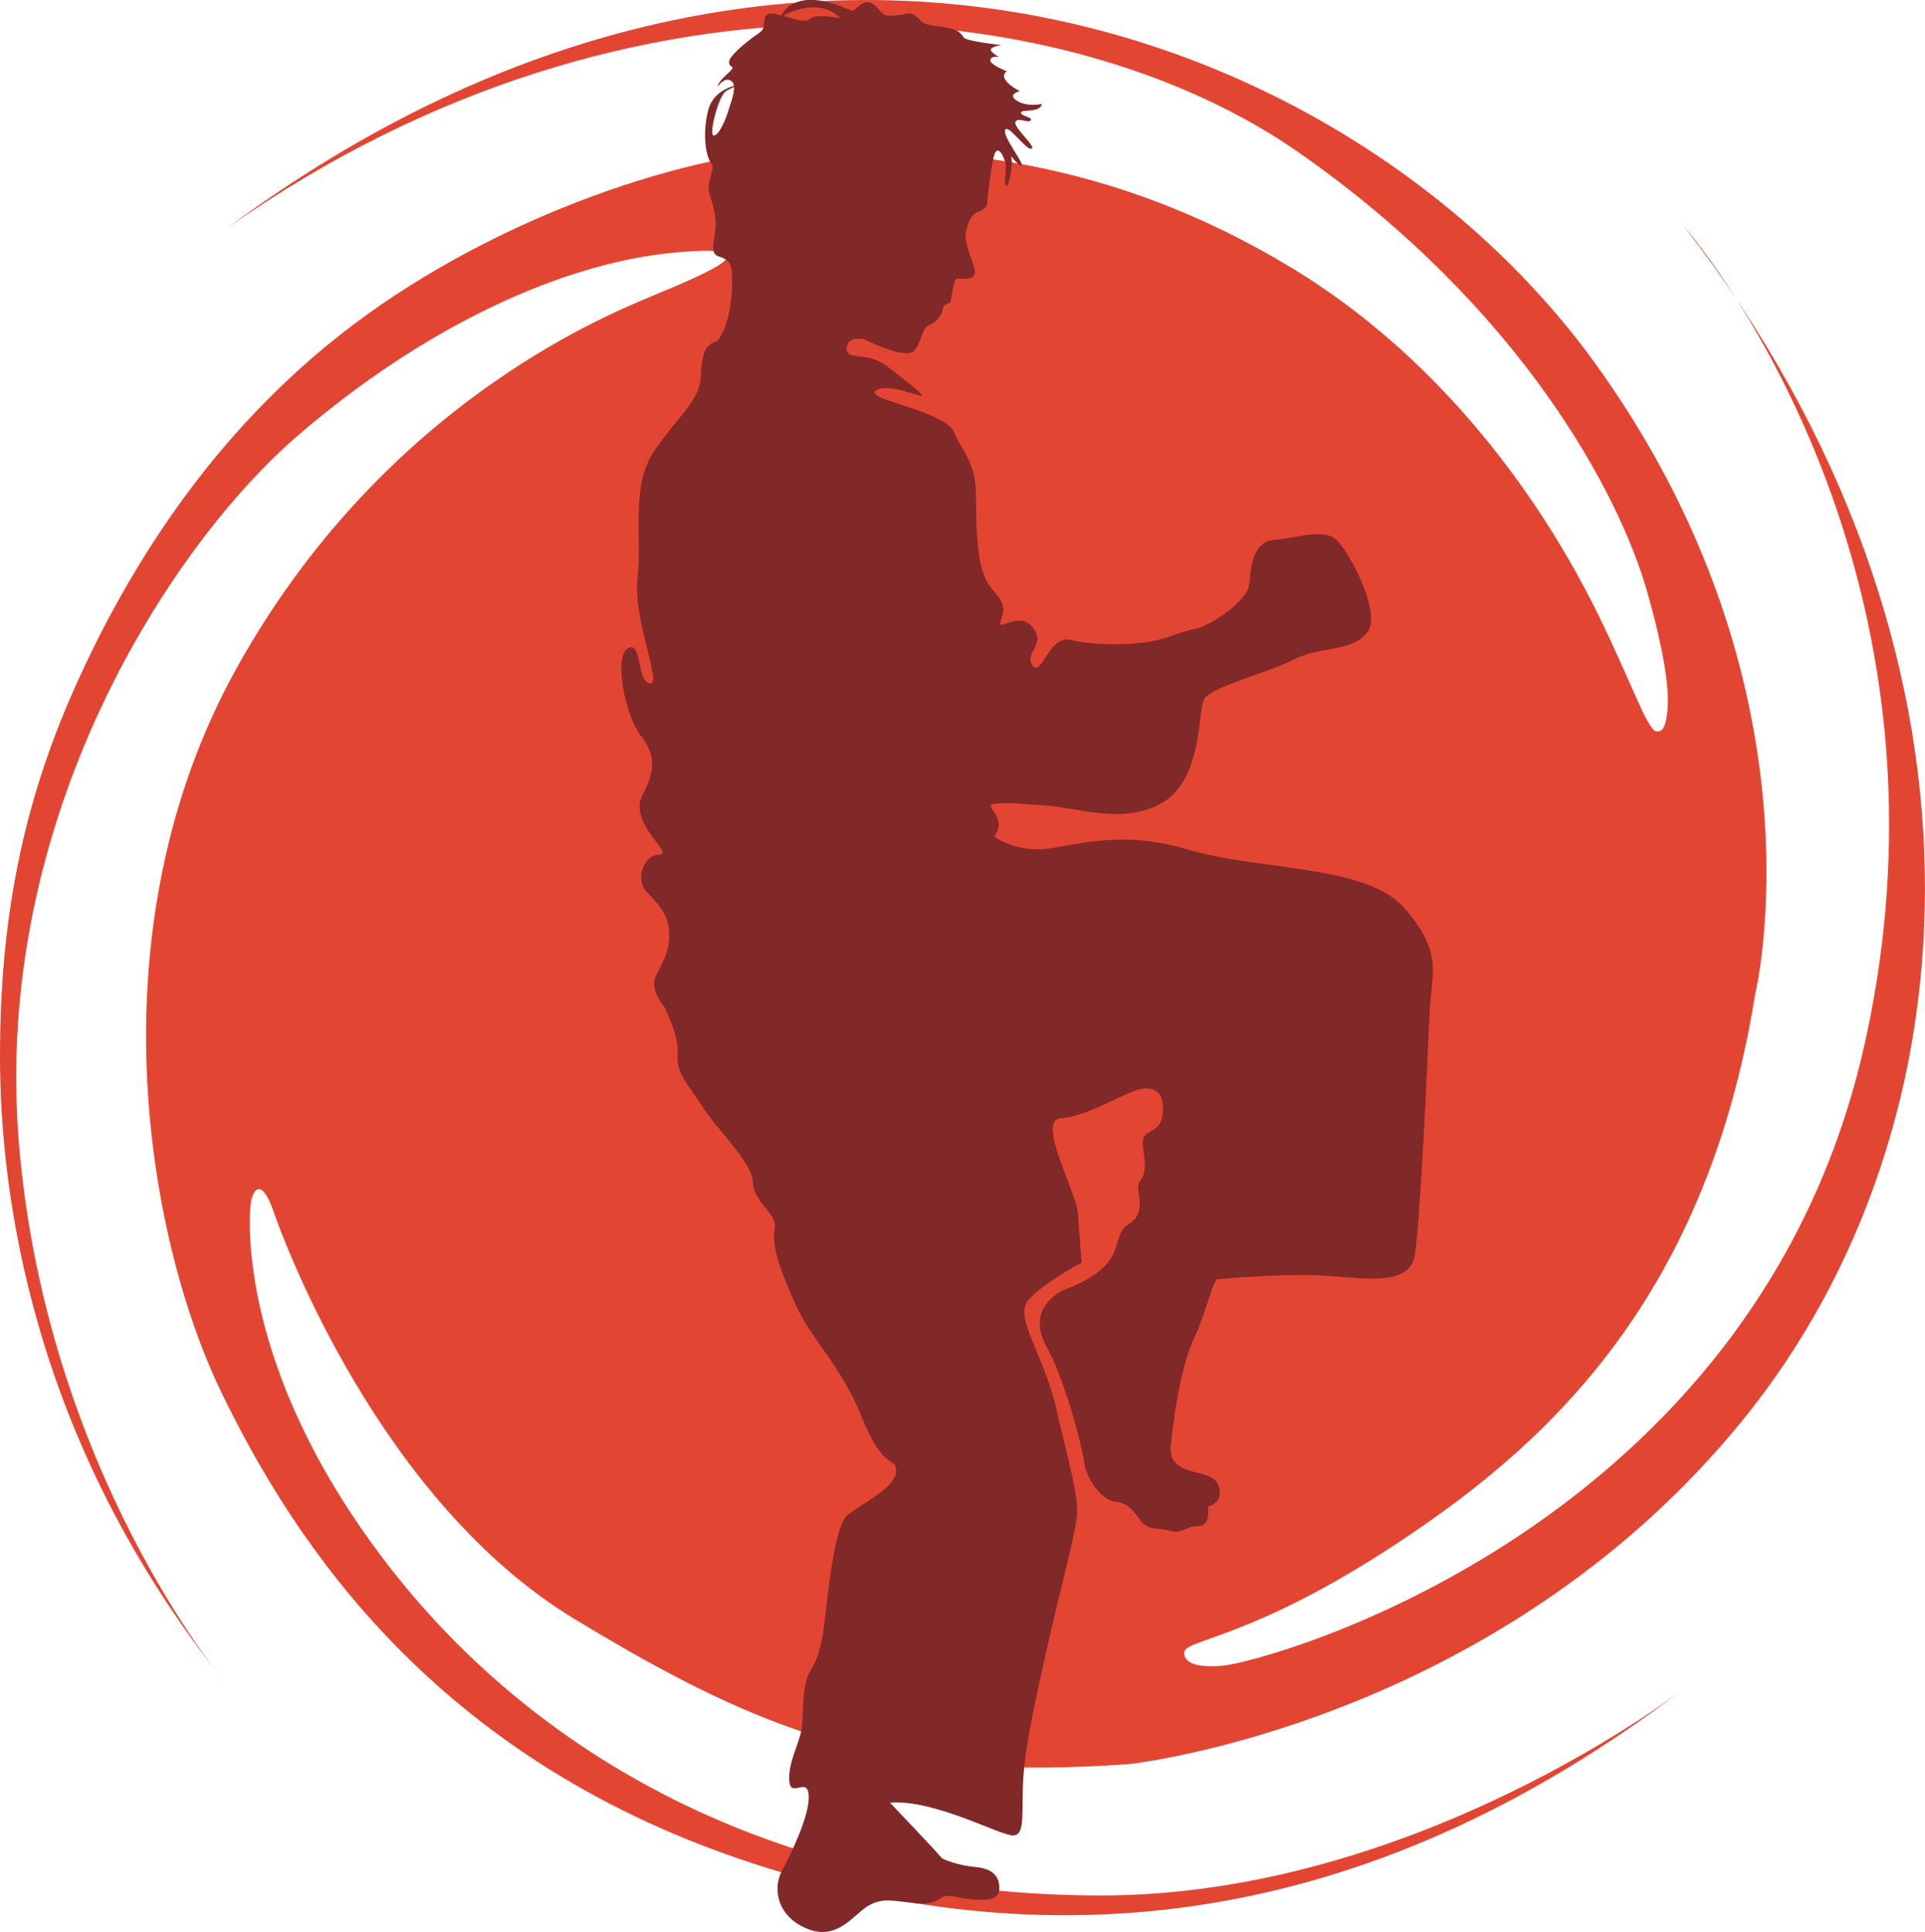
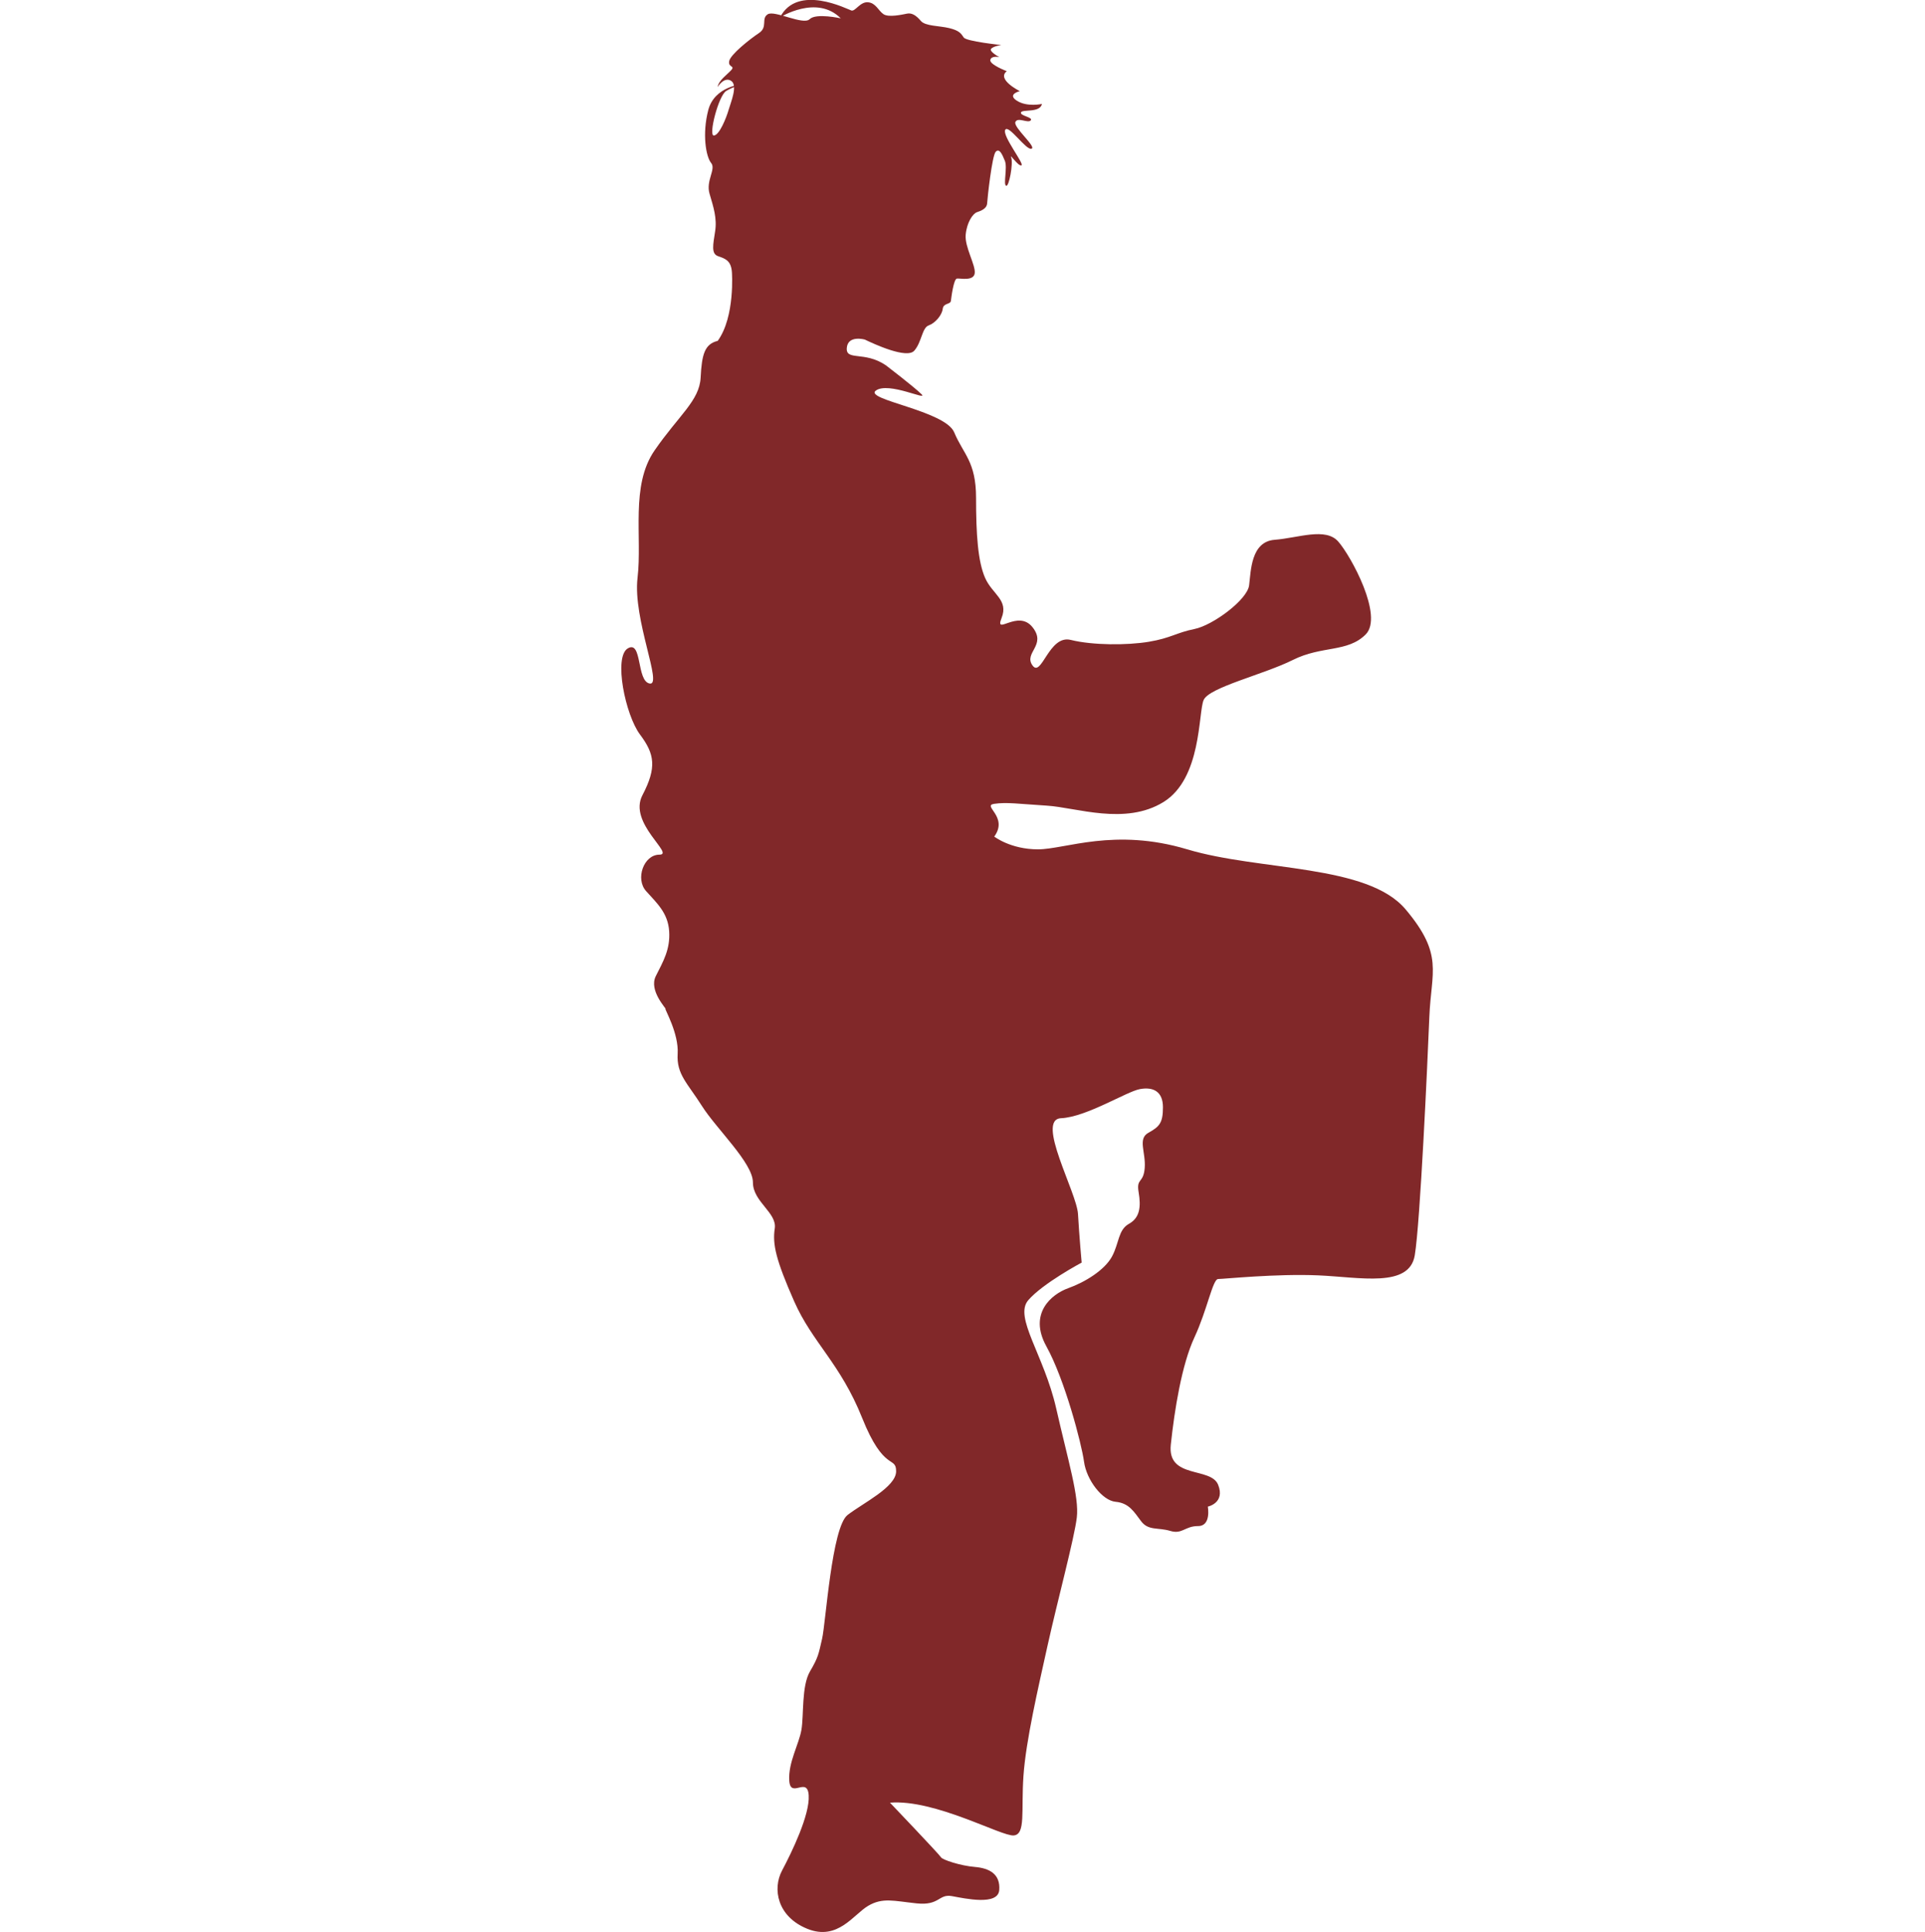
<svg xmlns="http://www.w3.org/2000/svg" id="Calque_1" data-name="Calque 1" viewBox="0 0 357.84 359.14">
  <defs>
    <style>
      .cls-1 {
        fill: #e34533;
      }

      .cls-1, .cls-2 {
        stroke-width: 0px;
      }

      .cls-2 {
        fill: #812829;
      }
    </style>
  </defs>
-   <path class="cls-1" d="m309.96,132.11c.34-3.31-.25-9.7-3.73-22-5.11-18.04-23.23-52.72-64.77-81.75C199.92-.67,118.14-10.88,42.43,42.24c105.01-77.69,209.93-35.54,253.86,24.98,43.93,60.52,29.97,117.64,29.97,117.64-9.32,58.18-40.5,84.87-66.86,102.22-26.36,17.36-38.9,17.68-39.21,19.93,0,0-1.04,3.31,7.01,2.63,8.04-.67,99.45-25.31,119.49-115.88,20.04-90.58-33.6-151.62-33.6-151.62,60.06,77.66,55.63,167.06,10.6,222.16-46.02,56.32-113.68,63.6-113.68,63.6-44.15,3.21-67.29-5.14-103.29-27-36-21.86-53.79-69.65-55.93-75.86-2.14-6.22-4.07-4.29-4.29-.21s-1.29,31.93,26.57,67.29c27.86,35.36,72.86,60.22,131.58,60.22s108.11-38.26,108.11-38.26c-59.15,45-118.61,50.79-175.19,31.5-56.58-19.29-82.61-58.18-96.43-86.79s-24.11-86.15,2.9-134.69c27.01-48.54,68.15-65.25,76.5-68.79,8.36-3.54,25.72-10.28,4.83-8.36-20.89,1.93-46.61,13.82-70.07,34.07C31.82,101.29-1.61,152.08,3.54,212.83c5.14,60.75,38.26,99.86,38.26,99.86C5.36,267.26,0,220.76,0,196.33s3.86-46.07,13.93-68.58c10.07-22.5,26.57-49.29,54.22-69.22,27.65-19.93,63.86-31.5,86.36-31.07s51.86,1.93,85.51,22.28c33.64,20.36,51.21,52.34,57.64,65.68,3.58,7.44,5.93,13.13,7.56,16.57,0,0,1.79,3.91,2.63,3.96s1.73.02,2.11-3.85h0Z" />
  <path class="cls-2" d="m164.66,67.89s5.27,4.03,6.63,5.38-6.09-2.37-8.46-.68,12.86,3.72,14.55,7.78,4.06,5.41,4.06,12.18.34,11.84,1.69,14.89,4.4,4.06,3.05,7.45,3.05-1.69,5.75,1.69-1.69,4.74,0,7.11,3.05-5.75,7.11-4.74,10.49,1.02,14.55.34,5.08-1.69,8.46-2.37,9.81-5.41,10.15-8.12.34-8.12,4.74-8.46,9.48-2.37,11.84.34c2.37,2.71,8.46,13.87,5.08,17.26-3.38,3.38-8.12,2.03-13.54,4.74s-15.57,5.08-16.58,7.45-.34,14.55-7.45,18.95c-7.11,4.4-16.24,1.02-21.66.68s-7.45-.68-9.81-.34,2.71,2.37,0,6.09c0,0,3.05,2.37,8.12,2.37s14.21-4.06,27.75,0c13.54,4.06,33.5,2.71,40.61,11.17,7.11,8.46,4.74,11.51,4.4,19.97-.34,8.46-1.69,38.24-2.71,44.33s-10.15,4.06-17.94,3.72c-7.78-.34-17.6.68-18.61.68s-2.03,5.75-4.4,10.83-3.72,13.54-4.4,19.97c-.68,6.43,7.45,4.06,8.8,7.45,1.35,3.38-1.92,4.06-1.92,4.06,0,0,.68,3.61-1.8,3.61s-2.93,1.58-5.19.9c-2.26-.68-4.06,0-5.41-1.8-1.35-1.8-2.26-3.38-4.74-3.61-2.48-.23-5.41-4.06-5.87-7.45s-3.61-15.34-6.99-21.43.9-9.7,4.06-10.83,6.77-3.38,8.12-5.87,1.13-4.96,3.16-6.09,2.26-3.16,1.8-5.87.9-1.58,1.13-4.51c.23-2.93-1.35-5.41.68-6.54s2.71-1.8,2.71-4.74-1.8-3.84-4.29-3.38-9.93,5.19-14.66,5.41c-4.74.23,2.93,13.76,3.16,17.82s.68,9.02.68,9.02c0,0-7.22,3.84-9.93,6.99s2.93,10.15,5.19,20.08,4.29,16.47,3.84,20.3-3.61,15.57-5.41,23.69-4.06,17.82-4.51,24.37c-.45,6.54.45,10.83-1.8,11.05s-14.66-6.77-23.01-6.09c0,0,9.25,9.7,9.48,10.15s3.61,1.58,6.32,1.8c2.71.23,4.74,1.35,4.51,4.29s-6.32,1.58-8.8,1.13-2.26,1.8-6.54,1.35c-4.29-.45-6.32-1.13-9.02.45-2.71,1.58-5.64,6.54-11.28,4.29-5.64-2.26-6.54-7.45-4.74-10.83,1.8-3.38,5.19-10.38,4.96-13.99-.23-3.61-3.38.68-3.61-2.71s1.8-6.77,2.26-9.48,0-8.12,1.58-10.83c1.58-2.71,1.58-3.16,2.26-6.09s1.8-20.76,4.74-23.01c2.93-2.26,9.02-5.19,9.02-8.12s-2.26.23-6.32-9.93c-4.06-10.15-9.25-13.99-12.63-21.66-3.38-7.67-4.06-10.6-3.61-13.54s-4.06-4.96-4.06-8.57-6.77-9.93-9.48-14.21-4.74-5.87-4.51-9.7-2.48-8.35-2.26-8.35-3.16-3.38-1.8-6.09,2.71-4.96,2.48-8.35-2.26-5.19-4.29-7.45-.45-6.77,2.48-6.77-5.87-5.87-3.16-11.05,2.26-7.67-.45-11.28-4.96-14.44-2.26-16.02,1.58,6.09,4.06,6.54-3.16-11.96-2.26-19.63-1.35-17.15,3.16-23.69,8.35-9.25,8.57-13.54.72-6.24,3.18-6.84c3.27-4.52,2.63-12.83,2.63-12.83-.17-2.16-1.31-2.46-2.59-2.92s-.91-2.11-.53-4.58c.39-2.46-.31-4.55-1.03-7.01-.73-2.46,1.25-4.58.29-5.73-.96-1.16-1.69-5.39-.53-9.83s6.31-4.81,6.31-4.81c0,0-1.53.4-2.97,1.25-1.44.86-3.34,8.31-2.31,8.29s2.34-3.33,2.75-4.76c.41-1.43,1.77-4.58.46-5.41s-2.51,1.16-2.51,1.16c.24-1.3,1.77-2.28,2.54-3.15s-.61-.44-.38-1.67c.23-1.23,3.85-4.1,5.54-5.22,1.69-1.12.34-2.69,1.63-3.49,1.28-.8,6.61,2.1,7.79.91,1.19-1.18,5.78-.15,5.78-.15-4.46-4.49-11.29-.18-11.29-.18,3.24-6.32,12.54-1.51,13.26-1.28s1.62-1.65,3.08-1.53c1.47.11,1.94,1.58,2.9,2.22s3.47.07,4.38-.11,1.72.37,2.56,1.36c.83.99,3.44.88,5.3,1.34,1.87.46,2.17,1.01,2.67,1.74s6.99,1.4,6.99,1.4c0,0-1.27.14-1.86.65s1.5,1.6,1.5,1.6c0,0-1.51-.34-1.69.52s3.06,2.09,3.06,2.09c-1.97,1.53,2.42,3.71,2.42,3.71,0,0-2.44.58-.53,1.79,1.91,1.21,4.65.59,4.65.59-.37,1.72-3.67.94-3.9,1.58s2.33.89,1.81,1.48-2.42-.68-2.85.3,4,4.65,2.99,4.97-4.29-4.62-4.88-3.51,3.63,6.38,3.01,6.6-2.28-2.43-1.89-1.42-.41,5.49-.96,5.21.28-3.37-.22-4.62c-.51-1.25-1.02-2.42-1.71-1.7-.68.73-1.53,8.53-1.59,9.56s-1.14,1.41-1.91,1.68-1.87,1.91-2.08,4.18c-.21,2.27,1.87,5.64,1.68,7.16s-2.7.91-3.31.99c-.6.07-1.03,3.42-1.12,4.14s-1.38.35-1.52,1.5-1.37,2.63-2.61,3.07-1.28,3.09-2.67,4.69c-1.39,1.6-7.53-1.26-9.2-2.06,0,0-3.16-.9-3.35,1.56s3.28.53,7.23,3.2Z" />
</svg>